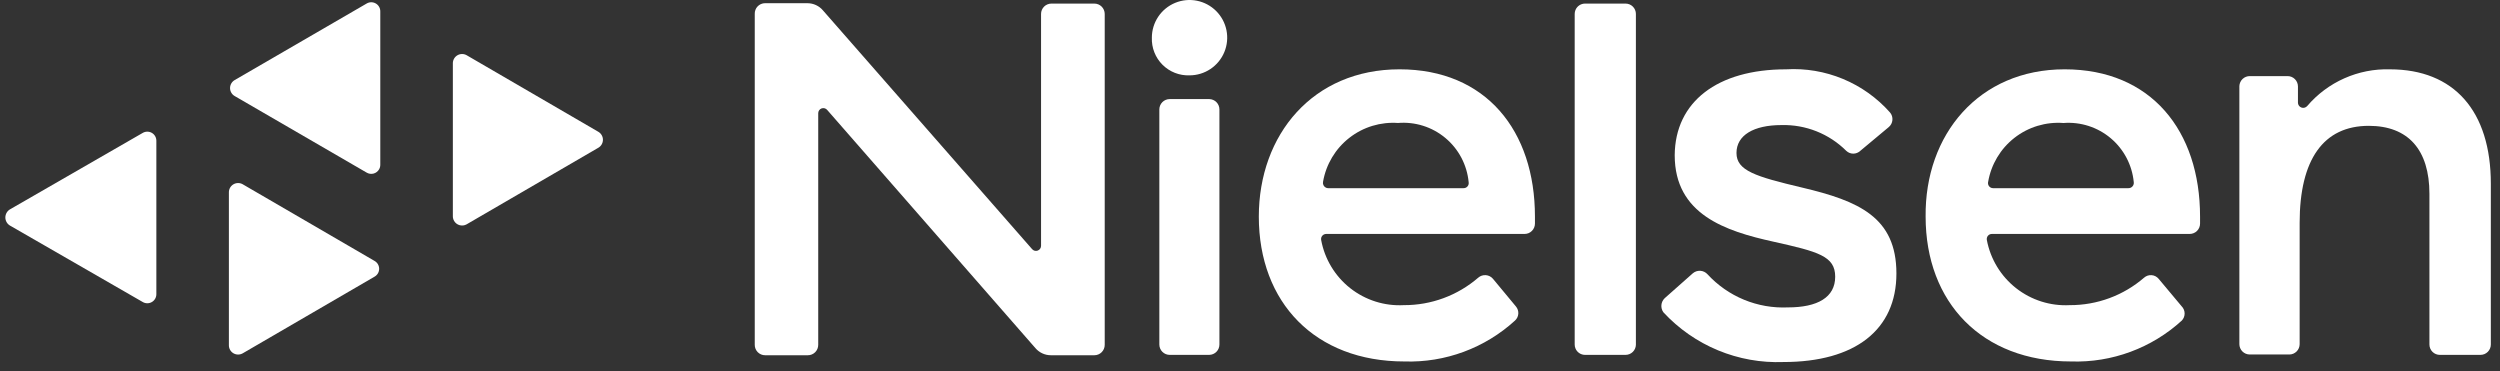
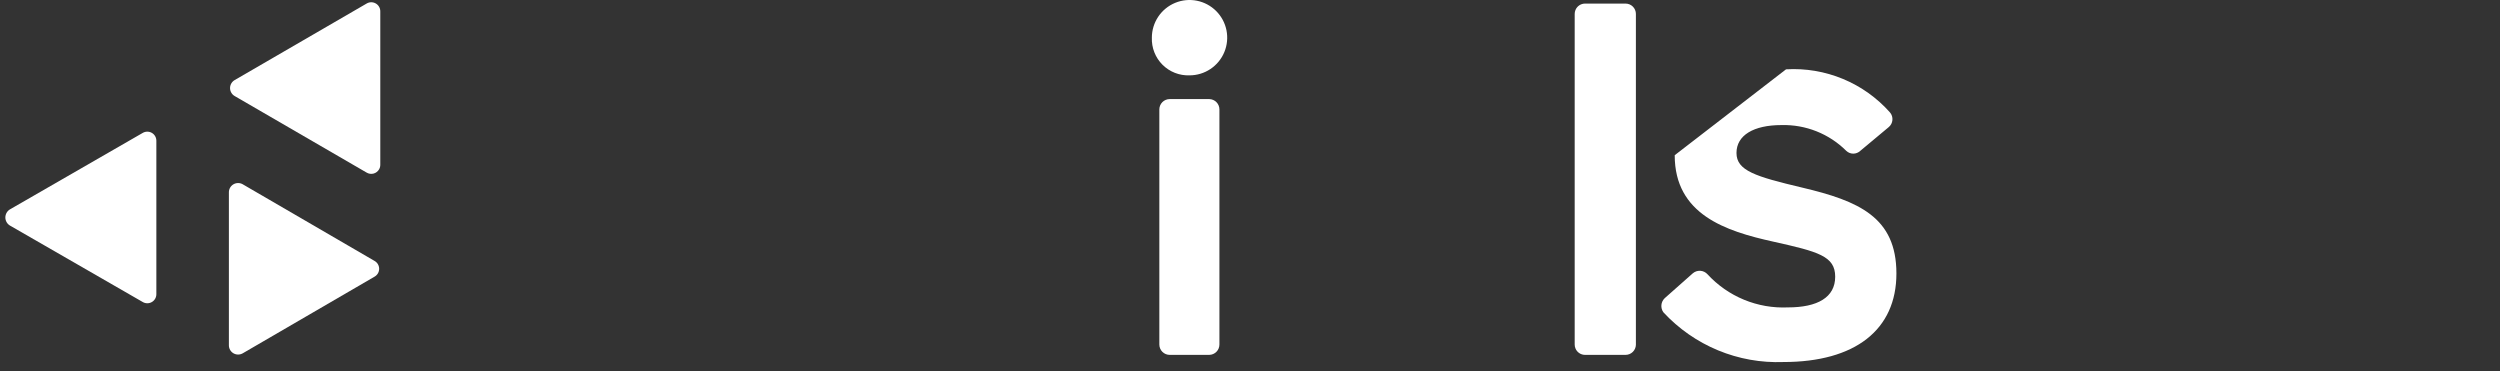
<svg xmlns="http://www.w3.org/2000/svg" width="249" height="37" viewBox="0 0 249 37" fill="none">
  <rect x="0" y="0" width="249" height="37" fill="#333333" stroke="none" />
  <g id="Nielsen">
-     <path d="M45.104 6.285V21.556C45.107 21.716 45.15 21.872 45.231 22.009C45.353 22.216 45.551 22.368 45.783 22.43C46.016 22.493 46.263 22.462 46.473 22.345L59.606 14.709C59.742 14.627 59.854 14.512 59.932 14.374C60.011 14.236 60.052 14.08 60.052 13.921C60.052 13.762 60.011 13.606 59.932 13.468C59.854 13.33 59.742 13.215 59.606 13.133L46.473 5.497C46.334 5.419 46.178 5.379 46.018 5.38C45.859 5.38 45.703 5.423 45.565 5.502C45.426 5.582 45.312 5.696 45.231 5.833C45.15 5.97 45.106 6.126 45.104 6.285Z" fill="white" />
    <path d="M15.573 29.286V14.034C15.577 13.872 15.537 13.712 15.457 13.572C15.378 13.431 15.262 13.314 15.122 13.233C14.982 13.153 14.822 13.111 14.661 13.114C14.499 13.116 14.341 13.161 14.203 13.245L0.977 20.862C0.841 20.946 0.729 21.064 0.652 21.203C0.574 21.343 0.533 21.5 0.533 21.66C0.533 21.819 0.574 21.976 0.652 22.116C0.729 22.255 0.841 22.373 0.977 22.457L14.203 30.073C14.341 30.158 14.499 30.203 14.661 30.205C14.822 30.207 14.981 30.166 15.121 30.085C15.262 30.005 15.377 29.888 15.457 29.747C15.536 29.607 15.576 29.447 15.573 29.286Z" fill="white" />
    <path d="M22.797 19.155V34.407C22.799 34.567 22.843 34.723 22.923 34.86C23.004 34.997 23.119 35.111 23.257 35.191C23.395 35.27 23.552 35.312 23.711 35.313C23.87 35.314 24.027 35.273 24.166 35.196L37.298 27.56C37.439 27.482 37.557 27.368 37.639 27.229C37.72 27.091 37.764 26.933 37.764 26.772C37.764 26.611 37.72 26.453 37.639 26.314C37.557 26.176 37.439 26.062 37.298 25.984L24.166 18.348C24.026 18.27 23.867 18.229 23.706 18.231C23.545 18.233 23.388 18.276 23.249 18.358C23.111 18.44 22.996 18.556 22.916 18.696C22.837 18.836 22.796 18.995 22.797 19.155Z" fill="white" />
    <path d="M37.877 16.397V1.145C37.881 0.983 37.841 0.824 37.761 0.683C37.682 0.542 37.566 0.425 37.426 0.345C37.286 0.264 37.127 0.223 36.965 0.225C36.804 0.227 36.646 0.273 36.508 0.357L23.376 7.974C23.235 8.054 23.119 8.17 23.038 8.31C22.956 8.45 22.913 8.609 22.913 8.771C22.913 8.933 22.956 9.092 23.038 9.232C23.119 9.372 23.235 9.488 23.376 9.568L36.508 17.185C36.611 17.248 36.726 17.29 36.845 17.307C36.965 17.325 37.087 17.318 37.204 17.288C37.321 17.258 37.43 17.204 37.526 17.13C37.622 17.057 37.702 16.964 37.761 16.859C37.841 16.718 37.881 16.559 37.877 16.397Z" fill="white" />
    <path d="M120.442 35.345H116.502C116.367 35.345 116.232 35.319 116.107 35.267C115.982 35.215 115.868 35.139 115.772 35.043C115.677 34.947 115.601 34.834 115.549 34.708C115.497 34.583 115.47 34.449 115.47 34.313V10.901C115.47 10.765 115.497 10.631 115.549 10.506C115.601 10.38 115.677 10.267 115.772 10.171C115.868 10.075 115.982 9.999 116.107 9.947C116.232 9.895 116.367 9.869 116.502 9.869H120.442C120.712 9.873 120.97 9.984 121.159 10.177C121.349 10.37 121.455 10.63 121.454 10.901V34.313C121.455 34.584 121.349 34.844 121.159 35.037C120.97 35.23 120.712 35.341 120.442 35.345Z" fill="white" />
-     <path d="M139.392 6.904C148.003 6.904 152.881 13.02 152.881 21.575V22.269C152.881 22.404 152.854 22.539 152.802 22.664C152.751 22.789 152.674 22.903 152.578 22.999C152.482 23.095 152.369 23.171 152.244 23.223C152.119 23.274 151.984 23.301 151.849 23.301H132.094C132.019 23.3 131.945 23.316 131.876 23.347C131.808 23.378 131.747 23.424 131.698 23.481C131.65 23.538 131.615 23.606 131.595 23.678C131.577 23.751 131.574 23.827 131.587 23.901C131.936 25.8 132.965 27.506 134.481 28.701C135.997 29.896 137.896 30.497 139.823 30.392C142.543 30.405 145.176 29.432 147.234 27.654C147.337 27.564 147.457 27.496 147.587 27.453C147.716 27.411 147.853 27.394 147.989 27.405C148.125 27.415 148.258 27.452 148.379 27.514C148.501 27.576 148.609 27.662 148.697 27.766L150.986 30.523C151.156 30.724 151.242 30.983 151.224 31.246C151.207 31.509 151.088 31.754 150.892 31.93C147.892 34.671 143.941 36.132 139.88 36.002C130.987 36.002 125.378 30.13 125.378 21.575C125.378 13.414 130.763 6.904 139.392 6.904ZM139.28 12.251C137.525 12.118 135.784 12.644 134.396 13.727C133.008 14.809 132.074 16.37 131.775 18.104C131.75 18.219 131.764 18.339 131.815 18.445C131.867 18.551 131.952 18.637 132.057 18.689C132.128 18.723 132.204 18.741 132.282 18.742H145.771C145.846 18.743 145.92 18.728 145.989 18.697C146.057 18.666 146.118 18.62 146.166 18.563C146.215 18.505 146.25 18.437 146.27 18.365C146.288 18.292 146.291 18.215 146.278 18.142C146.115 16.425 145.281 14.841 143.955 13.738C142.63 12.634 140.922 12.1 139.204 12.251L139.28 12.251Z" fill="white" />
-     <path d="M205.637 6.904C214.248 6.904 219.126 13.02 219.126 21.575V22.269C219.126 22.404 219.099 22.539 219.048 22.664C218.996 22.789 218.92 22.903 218.824 22.999C218.728 23.095 218.614 23.171 218.489 23.222C218.364 23.274 218.23 23.301 218.094 23.301H198.415C198.338 23.296 198.261 23.31 198.19 23.34C198.119 23.37 198.056 23.416 198.006 23.473C197.955 23.531 197.918 23.599 197.899 23.674C197.878 23.748 197.875 23.826 197.889 23.901C198.246 25.799 199.279 27.503 200.797 28.697C202.315 29.891 204.215 30.493 206.144 30.392C208.863 30.405 211.496 29.432 213.554 27.654C213.656 27.565 213.774 27.497 213.902 27.454C214.03 27.412 214.165 27.395 214.3 27.406C214.435 27.416 214.566 27.453 214.686 27.515C214.806 27.577 214.912 27.663 214.999 27.766L217.306 30.523C217.488 30.712 217.589 30.965 217.589 31.227C217.589 31.489 217.488 31.741 217.306 31.93C214.301 34.674 210.342 36.135 206.275 36.002C197.402 36.002 191.792 30.13 191.792 21.575C191.699 13.414 197.083 6.904 205.637 6.904ZM205.524 12.251C203.77 12.119 202.029 12.645 200.641 13.727C199.254 14.809 198.319 16.37 198.021 18.104C198 18.179 197.998 18.258 198.013 18.334C198.028 18.41 198.06 18.482 198.107 18.544C198.154 18.605 198.215 18.655 198.285 18.689C198.355 18.724 198.431 18.742 198.508 18.742H211.997C212.073 18.743 212.148 18.727 212.217 18.696C212.286 18.666 212.347 18.62 212.397 18.563C212.447 18.506 212.485 18.439 212.505 18.366C212.528 18.293 212.534 18.217 212.523 18.142C212.36 16.439 211.536 14.867 210.228 13.766C208.919 12.665 207.23 12.12 205.524 12.251Z" fill="white" />
    <path d="M161.904 35.345H157.87C157.666 35.345 157.466 35.285 157.297 35.171C157.127 35.058 156.995 34.897 156.917 34.708C156.865 34.583 156.839 34.449 156.839 34.313V1.388C156.839 1.253 156.865 1.119 156.917 0.994C156.995 0.806 157.127 0.644 157.297 0.531C157.467 0.418 157.666 0.357 157.87 0.357H161.904C162.04 0.357 162.174 0.384 162.299 0.435C162.424 0.487 162.538 0.563 162.634 0.659C162.729 0.755 162.805 0.868 162.857 0.994C162.909 1.119 162.936 1.253 162.935 1.388V34.35C162.926 34.617 162.813 34.87 162.621 35.056C162.428 35.241 162.171 35.345 161.904 35.345Z" fill="white" />
-     <path d="M177.889 6.905C179.828 6.79 181.767 7.118 183.561 7.862C185.354 8.606 186.956 9.748 188.244 11.201C188.333 11.305 188.4 11.426 188.441 11.556C188.524 11.819 188.498 12.105 188.37 12.349C188.306 12.47 188.219 12.577 188.113 12.664L185.28 15.028C185.092 15.204 184.844 15.303 184.586 15.303C184.328 15.303 184.08 15.204 183.892 15.028C183.047 14.185 182.039 13.522 180.929 13.08C179.82 12.638 178.632 12.427 177.439 12.457C174.662 12.457 172.954 13.471 172.954 15.234C172.954 16.998 174.831 17.579 179.502 18.686C185.13 20.018 188.883 21.632 188.883 27.241C188.883 32.85 184.774 36.058 177.626 36.058C175.395 36.143 173.171 35.745 171.108 34.89C169.046 34.035 167.192 32.744 165.675 31.105C165.522 30.895 165.451 30.636 165.476 30.377C165.5 30.118 165.618 29.877 165.807 29.698L168.602 27.222C168.81 27.044 169.08 26.954 169.353 26.971C169.626 26.989 169.882 27.113 170.066 27.316C171.079 28.417 172.322 29.283 173.705 29.854C175.089 30.424 176.581 30.684 178.076 30.617C181.022 30.617 182.785 29.624 182.785 27.56C182.785 25.497 181.078 25.065 176.632 24.07C171.848 23.02 166.801 21.35 166.801 15.459C166.839 10.132 171.06 6.905 177.889 6.905Z" fill="white" />
-     <path d="M224.092 7.58H227.844C227.98 7.58 228.114 7.607 228.239 7.658C228.364 7.71 228.478 7.786 228.574 7.882C228.67 7.978 228.746 8.091 228.797 8.217C228.849 8.342 228.876 8.476 228.876 8.611V10.244C228.88 10.322 228.901 10.398 228.939 10.467C228.976 10.536 229.028 10.595 229.092 10.641C229.155 10.687 229.228 10.719 229.305 10.733C229.382 10.747 229.461 10.744 229.536 10.724C229.637 10.697 229.727 10.641 229.795 10.563C230.807 9.376 232.073 8.432 233.498 7.799C234.923 7.166 236.472 6.86 238.031 6.905C244.429 6.905 248.087 11.069 248.087 18.292V34.313C248.087 34.449 248.06 34.583 248.008 34.708C247.956 34.834 247.88 34.947 247.785 35.043C247.689 35.139 247.575 35.215 247.45 35.267C247.325 35.319 247.19 35.345 247.055 35.345H243.002C242.729 35.345 242.467 35.236 242.274 35.042C242.08 34.849 241.971 34.587 241.971 34.313V19.305C241.971 14.933 239.869 12.533 235.93 12.533C231.427 12.533 229.045 15.872 229.045 22.194V34.276C229.045 34.412 229.018 34.546 228.966 34.671C228.915 34.796 228.839 34.91 228.743 35.006C228.647 35.102 228.533 35.178 228.408 35.23C228.282 35.282 228.148 35.308 228.013 35.308H224.073C223.8 35.307 223.538 35.198 223.344 35.005C223.151 34.812 223.042 34.55 223.041 34.276V8.574C223.052 8.304 223.167 8.048 223.364 7.862C223.56 7.677 223.822 7.575 224.092 7.58Z" fill="white" />
+     <path d="M177.889 6.905C179.828 6.79 181.767 7.118 183.561 7.862C185.354 8.606 186.956 9.748 188.244 11.201C188.333 11.305 188.4 11.426 188.441 11.556C188.524 11.819 188.498 12.105 188.37 12.349C188.306 12.47 188.219 12.577 188.113 12.664L185.28 15.028C185.092 15.204 184.844 15.303 184.586 15.303C184.328 15.303 184.08 15.204 183.892 15.028C183.047 14.185 182.039 13.522 180.929 13.08C179.82 12.638 178.632 12.427 177.439 12.457C174.662 12.457 172.954 13.471 172.954 15.234C172.954 16.998 174.831 17.579 179.502 18.686C185.13 20.018 188.883 21.632 188.883 27.241C188.883 32.85 184.774 36.058 177.626 36.058C175.395 36.143 173.171 35.745 171.108 34.89C169.046 34.035 167.192 32.744 165.675 31.105C165.522 30.895 165.451 30.636 165.476 30.377C165.5 30.118 165.618 29.877 165.807 29.698L168.602 27.222C168.81 27.044 169.08 26.954 169.353 26.971C169.626 26.989 169.882 27.113 170.066 27.316C171.079 28.417 172.322 29.283 173.705 29.854C175.089 30.424 176.581 30.684 178.076 30.617C181.022 30.617 182.785 29.624 182.785 27.56C182.785 25.497 181.078 25.065 176.632 24.07C171.848 23.02 166.801 21.35 166.801 15.459Z" fill="white" />
    <path d="M114.725 3.752C114.725 3.01 114.945 2.285 115.357 1.668C115.77 1.051 116.356 0.57 117.041 0.286C117.727 0.002 118.481 -0.073 119.209 0.072C119.937 0.217 120.606 0.574 121.131 1.099C121.655 1.624 122.013 2.292 122.158 3.02C122.302 3.748 122.228 4.503 121.944 5.188C121.66 5.874 121.179 6.46 120.562 6.872C119.945 7.285 119.219 7.505 118.477 7.505C117.979 7.523 117.483 7.439 117.02 7.257C116.556 7.075 116.135 6.799 115.783 6.447C115.431 6.095 115.155 5.674 114.973 5.21C114.791 4.746 114.707 4.25 114.725 3.752Z" fill="white" />
-     <path d="M76.205 0.32H80.425C80.718 0.32 81.007 0.384 81.273 0.507C81.539 0.63 81.775 0.81 81.964 1.033L102.788 24.802C102.855 24.885 102.946 24.945 103.049 24.973C103.152 25.001 103.261 24.995 103.36 24.958C103.46 24.921 103.545 24.853 103.604 24.764C103.663 24.675 103.693 24.57 103.689 24.464V1.389C103.689 1.253 103.715 1.119 103.767 0.994C103.819 0.869 103.895 0.755 103.991 0.659C104.086 0.563 104.2 0.487 104.325 0.436C104.451 0.384 104.585 0.357 104.72 0.357H108.998C109.271 0.357 109.534 0.466 109.727 0.659C109.921 0.853 110.029 1.115 110.03 1.389V34.351C110.03 34.486 110.003 34.621 109.951 34.746C109.899 34.871 109.823 34.985 109.727 35.08C109.631 35.176 109.518 35.252 109.392 35.304C109.267 35.356 109.133 35.382 108.998 35.382H104.664C104.371 35.382 104.082 35.318 103.816 35.195C103.551 35.072 103.315 34.893 103.125 34.67L82.395 10.957C82.329 10.874 82.237 10.814 82.135 10.786C82.032 10.758 81.923 10.763 81.823 10.8C81.723 10.838 81.638 10.905 81.579 10.994C81.52 11.083 81.491 11.188 81.495 11.294V34.351C81.495 34.487 81.468 34.621 81.416 34.746C81.365 34.871 81.288 34.985 81.193 35.081C81.097 35.176 80.983 35.252 80.858 35.304C80.733 35.356 80.598 35.383 80.463 35.382H76.205C76.069 35.383 75.935 35.356 75.81 35.304C75.684 35.252 75.571 35.176 75.475 35.081C75.379 34.985 75.303 34.871 75.251 34.746C75.199 34.621 75.173 34.487 75.173 34.351V1.389C75.168 1.25 75.19 1.112 75.24 0.983C75.314 0.787 75.447 0.619 75.619 0.501C75.791 0.382 75.996 0.319 76.205 0.32Z" fill="white" />
  </g>
</svg>